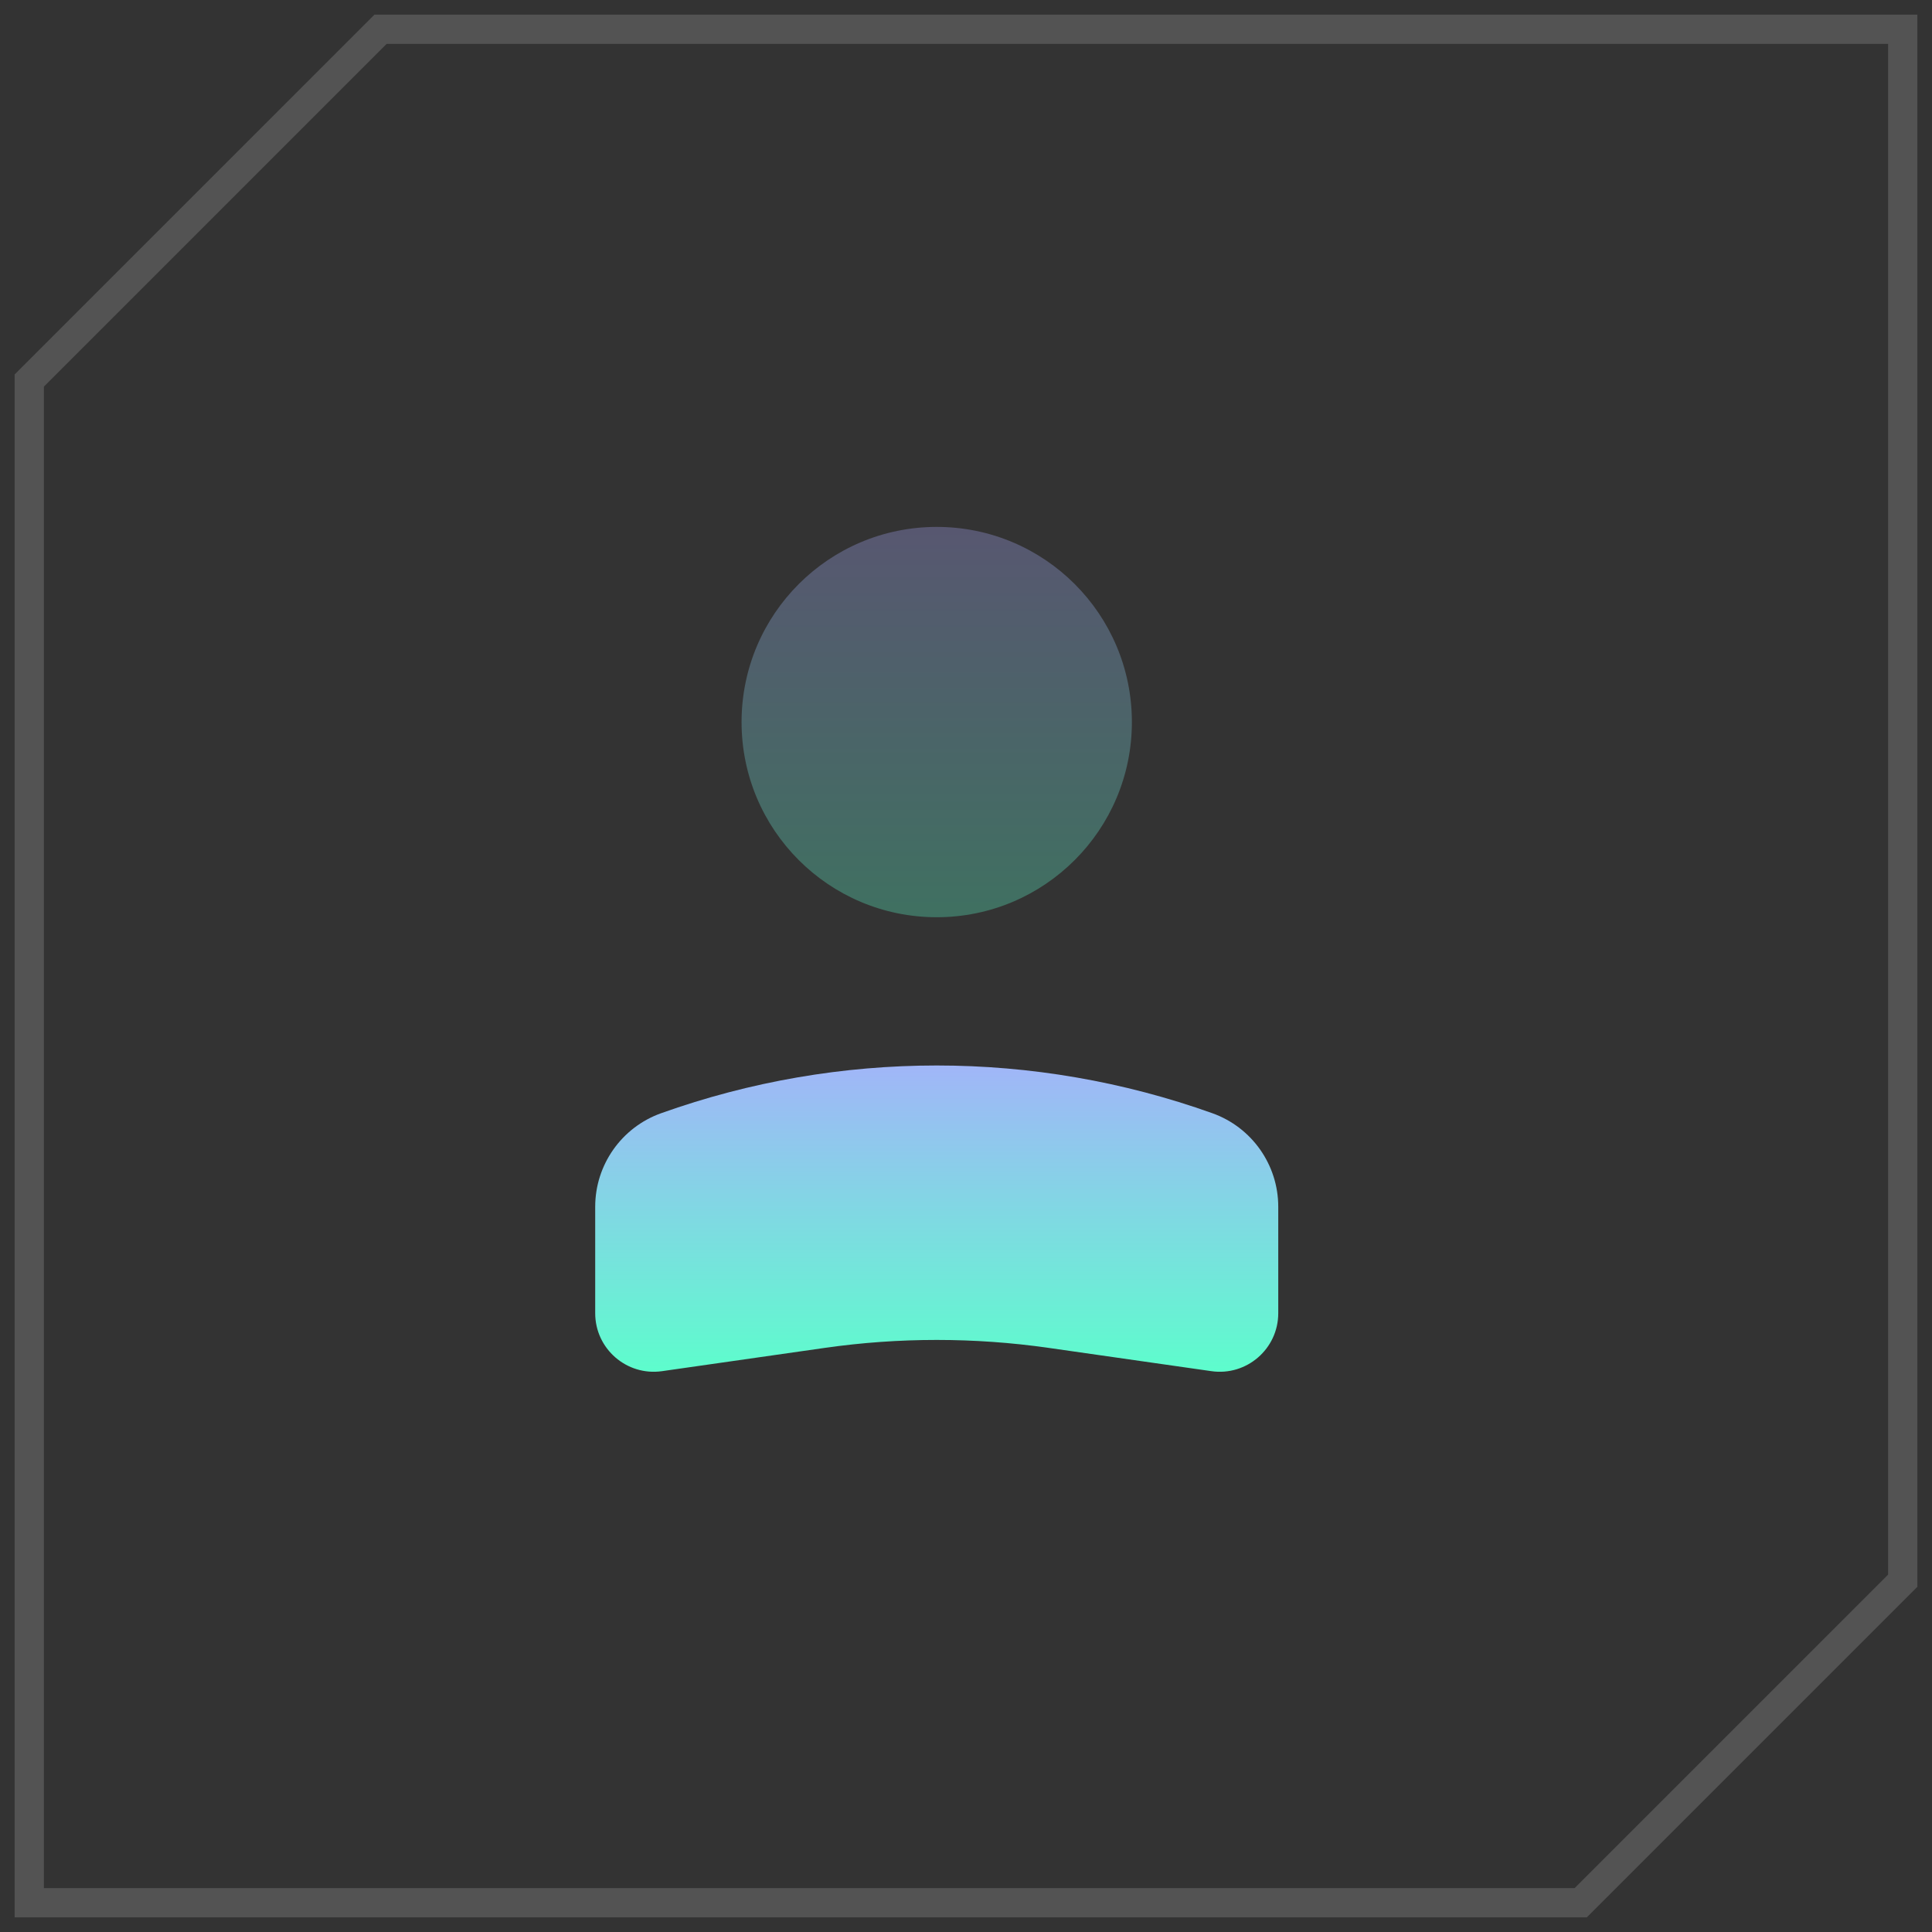
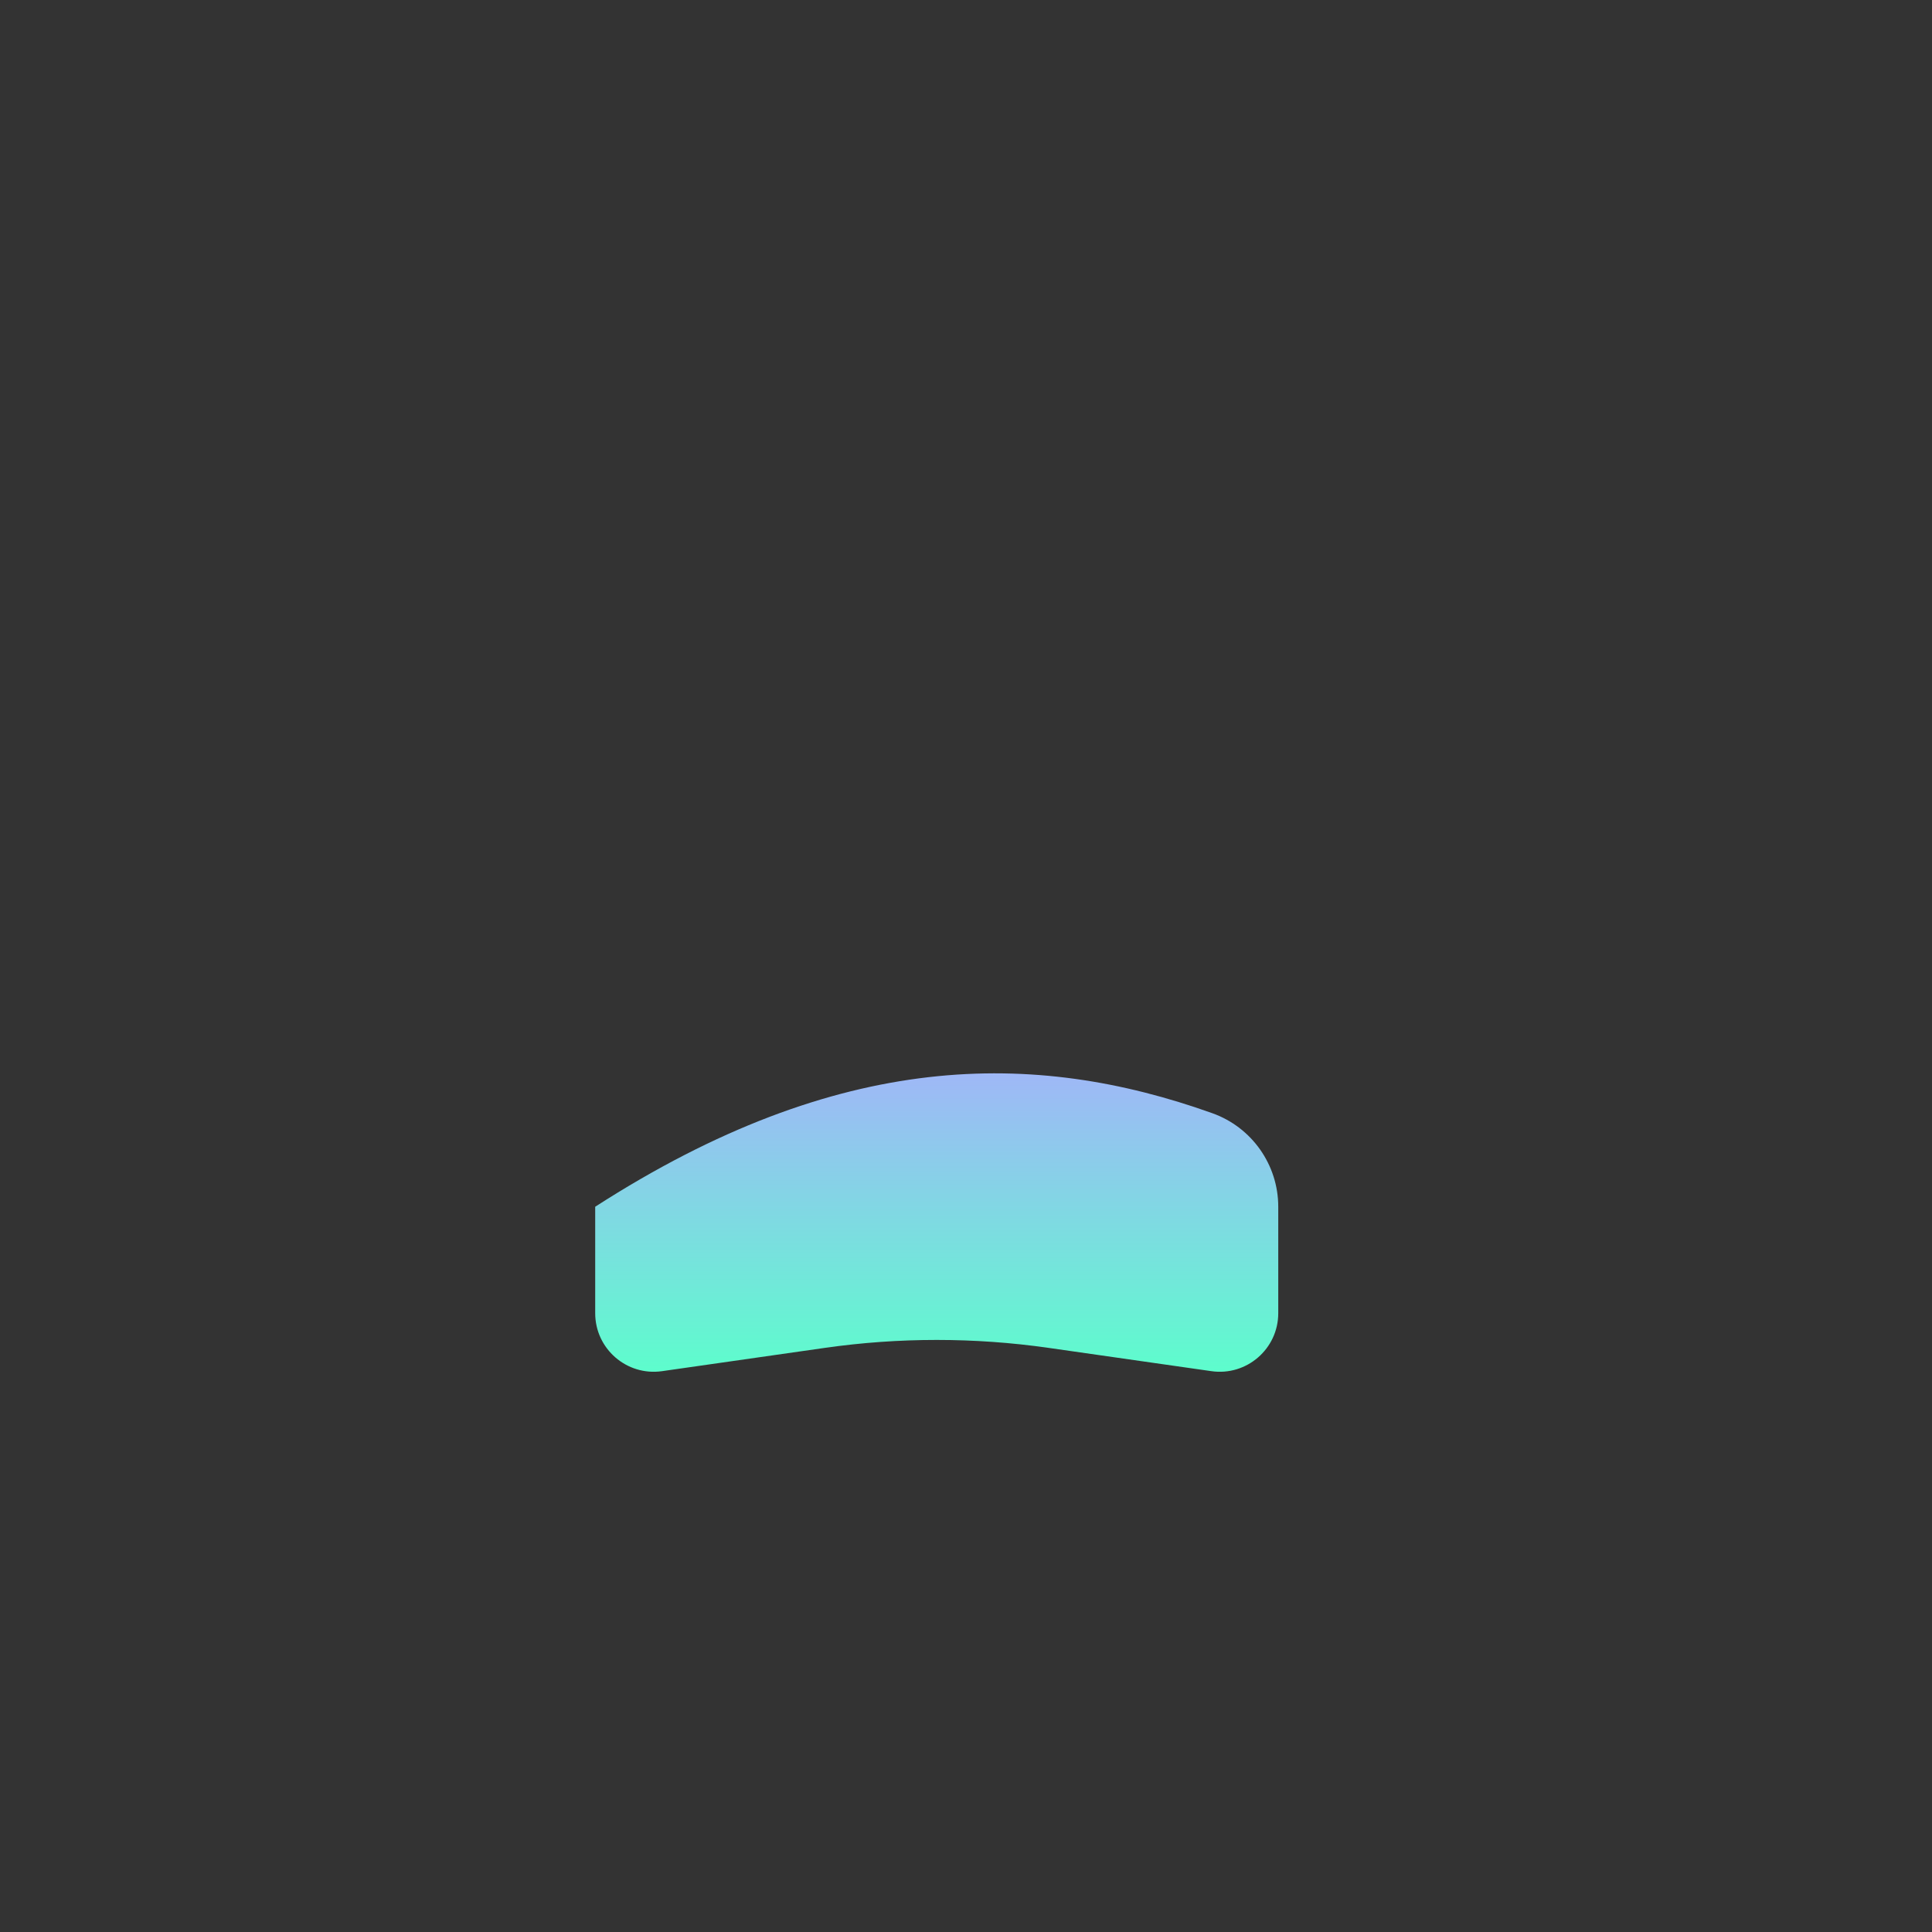
<svg xmlns="http://www.w3.org/2000/svg" width="66" height="66" viewBox="0 0 66 66" fill="none">
  <rect x="0" y="0" width="66" height="66" fill="#333333" stroke="none" />
-   <path d="M1 13L13 1H65V54L54 65H1V13Z" stroke="white" stroke-opacity="0.16" />
-   <circle opacity="0.3" cx="6.667" cy="6.667" r="6.667" transform="matrix(-1 0 0 1 38.667 18)" fill="url(#paint0_linear_106_1567)" />
-   <path d="M20.333 41.224C20.333 39.791 21.235 38.511 22.585 38.029C28.673 35.855 35.327 35.855 41.415 38.029C42.765 38.511 43.667 39.791 43.667 41.224V44.861C43.667 46.078 42.589 47.013 41.384 46.841L35.818 46.045C33.286 45.684 30.714 45.684 28.182 46.045L22.616 46.841C21.411 47.013 20.333 46.078 20.333 44.861V41.224Z" fill="url(#paint1_linear_106_1567)" />
+   <path d="M20.333 41.224C28.673 35.855 35.327 35.855 41.415 38.029C42.765 38.511 43.667 39.791 43.667 41.224V44.861C43.667 46.078 42.589 47.013 41.384 46.841L35.818 46.045C33.286 45.684 30.714 45.684 28.182 46.045L22.616 46.841C21.411 47.013 20.333 46.078 20.333 44.861V41.224Z" fill="url(#paint1_linear_106_1567)" />
  <defs>
    <linearGradient id="paint0_linear_106_1567" x1="6.766" y1="-1.89992e-07" x2="6.766" y2="13.333" gradientUnits="userSpaceOnUse">
      <stop stop-color="#ACAAFF" />
      <stop offset="1" stop-color="#5BFFCB" />
      <stop offset="1" stop-color="#0DE6BE" />
    </linearGradient>
    <linearGradient id="paint1_linear_106_1567" x1="32.174" y1="34.667" x2="32.174" y2="47.167" gradientUnits="userSpaceOnUse">
      <stop stop-color="#ACAAFF" />
      <stop offset="1" stop-color="#5BFFCB" />
      <stop offset="1" stop-color="#0DE6BE" />
    </linearGradient>
  </defs>
</svg>